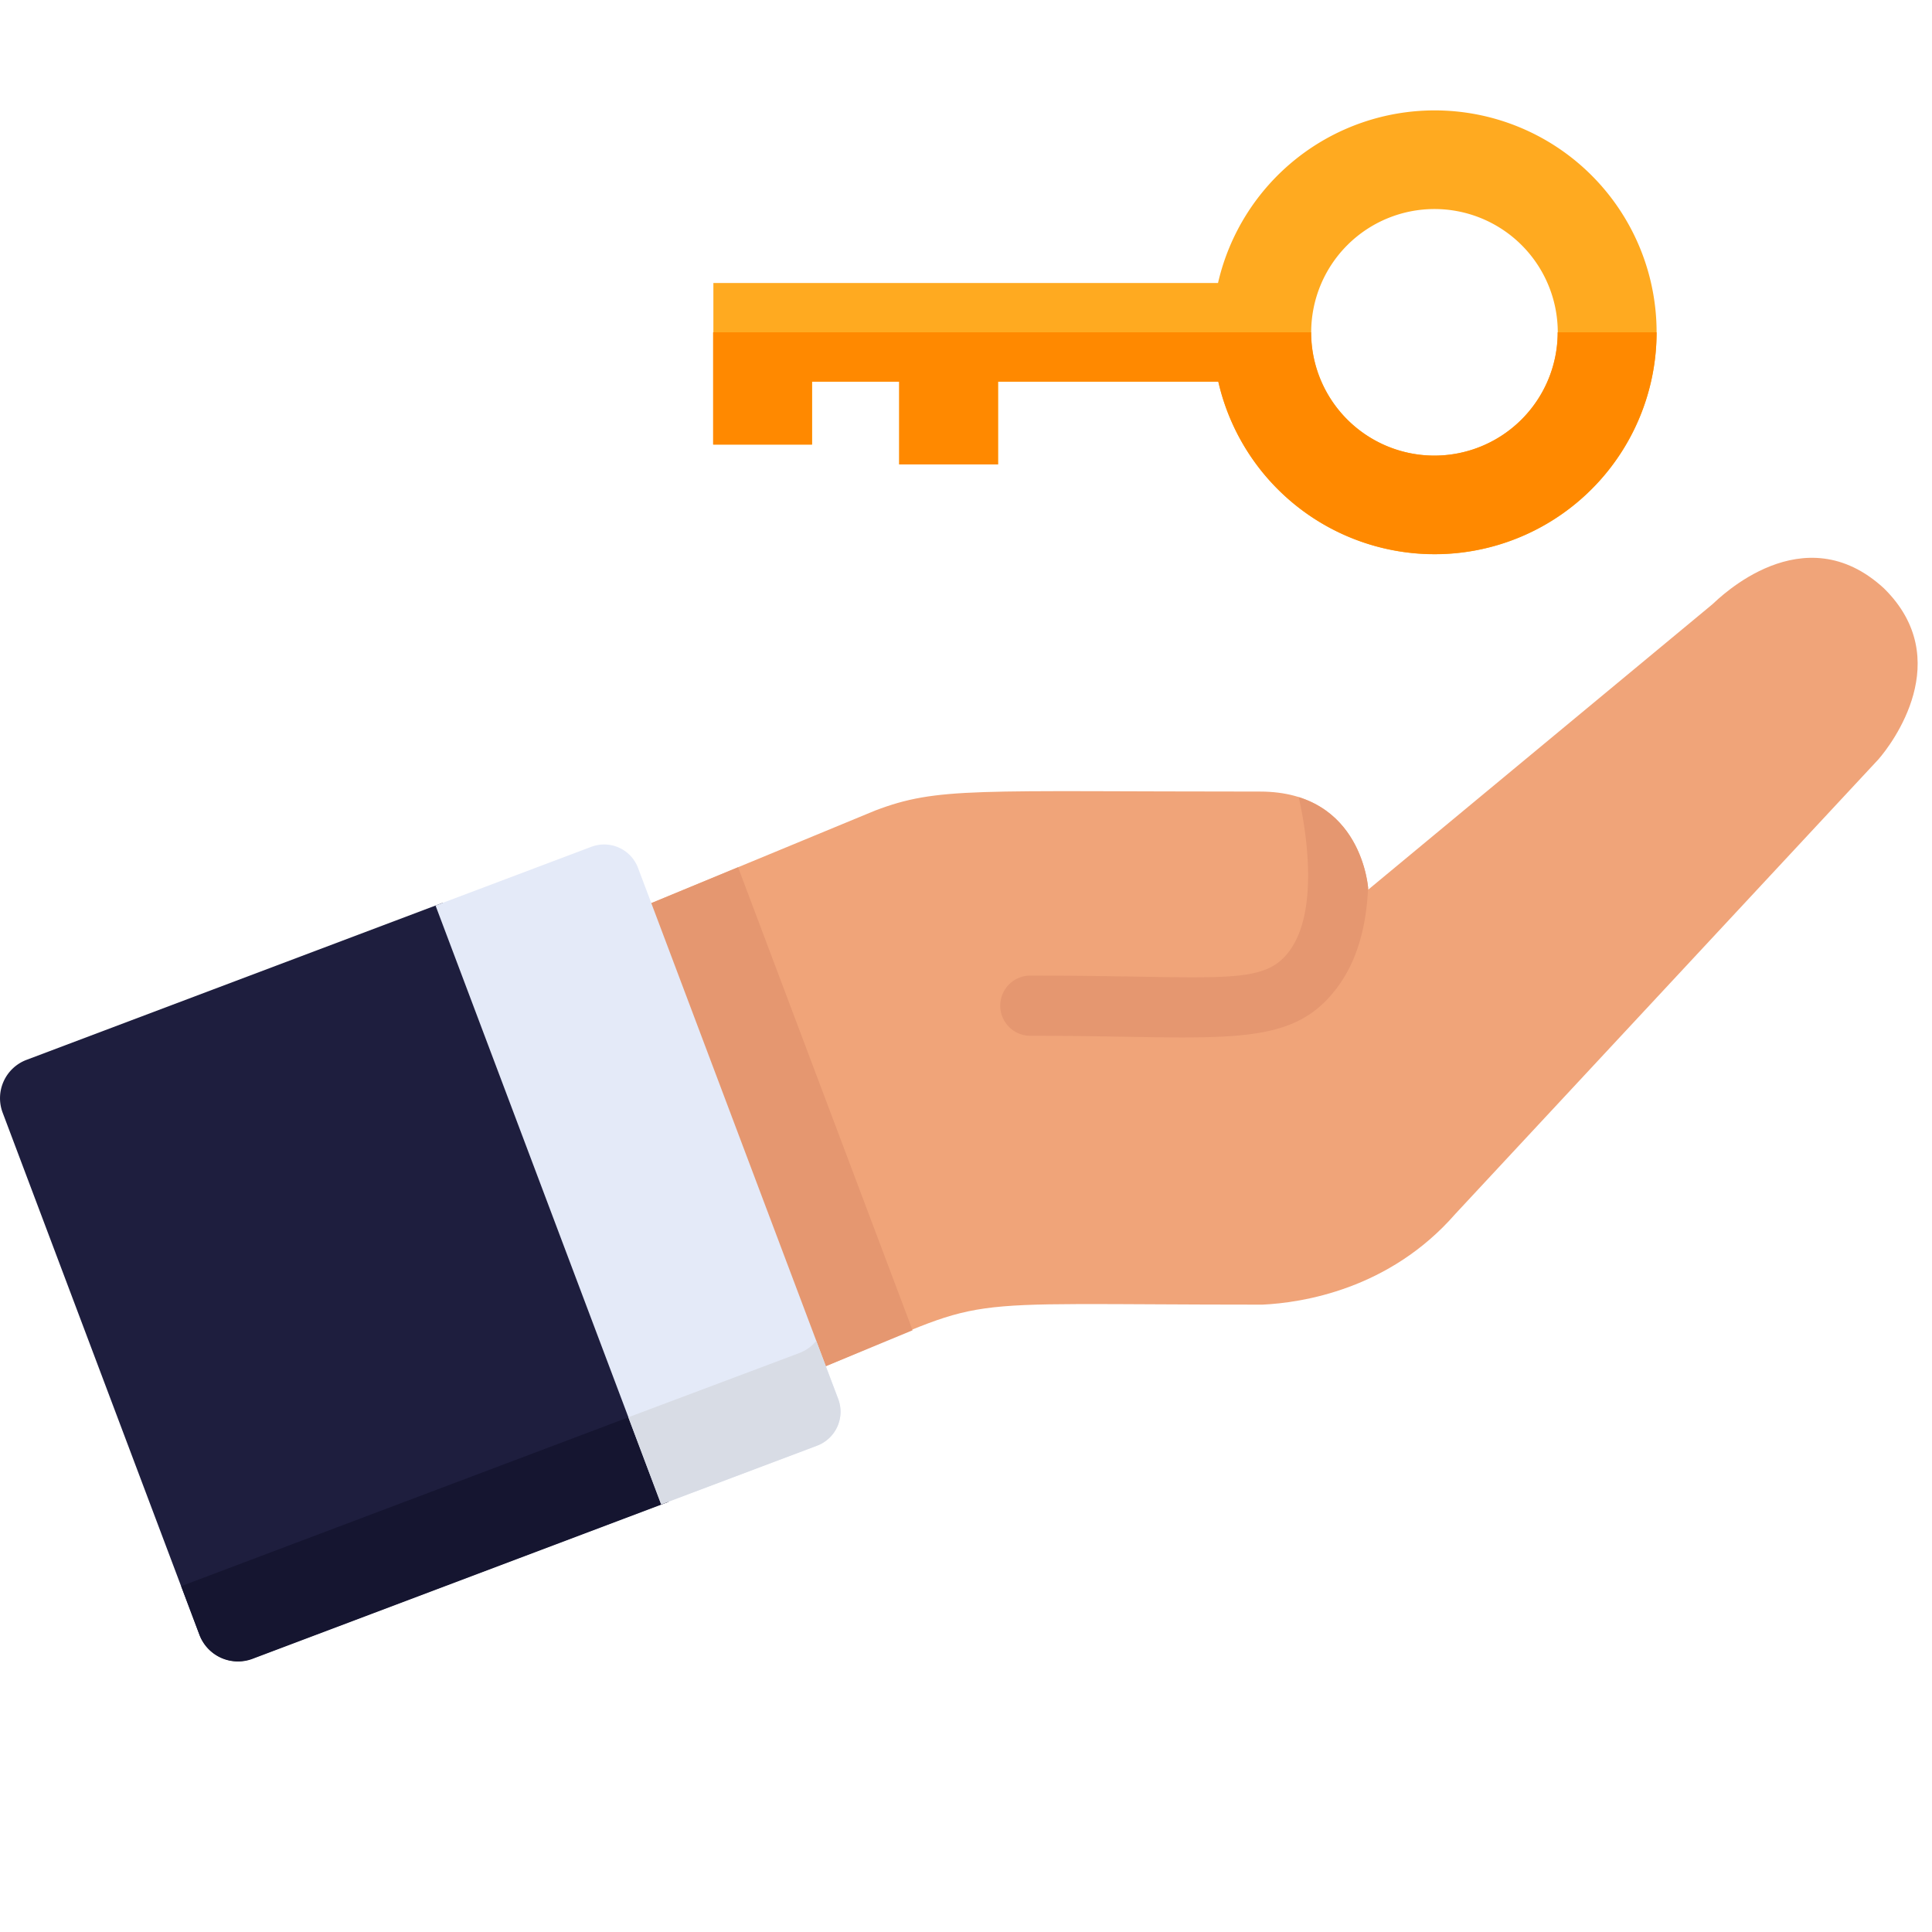
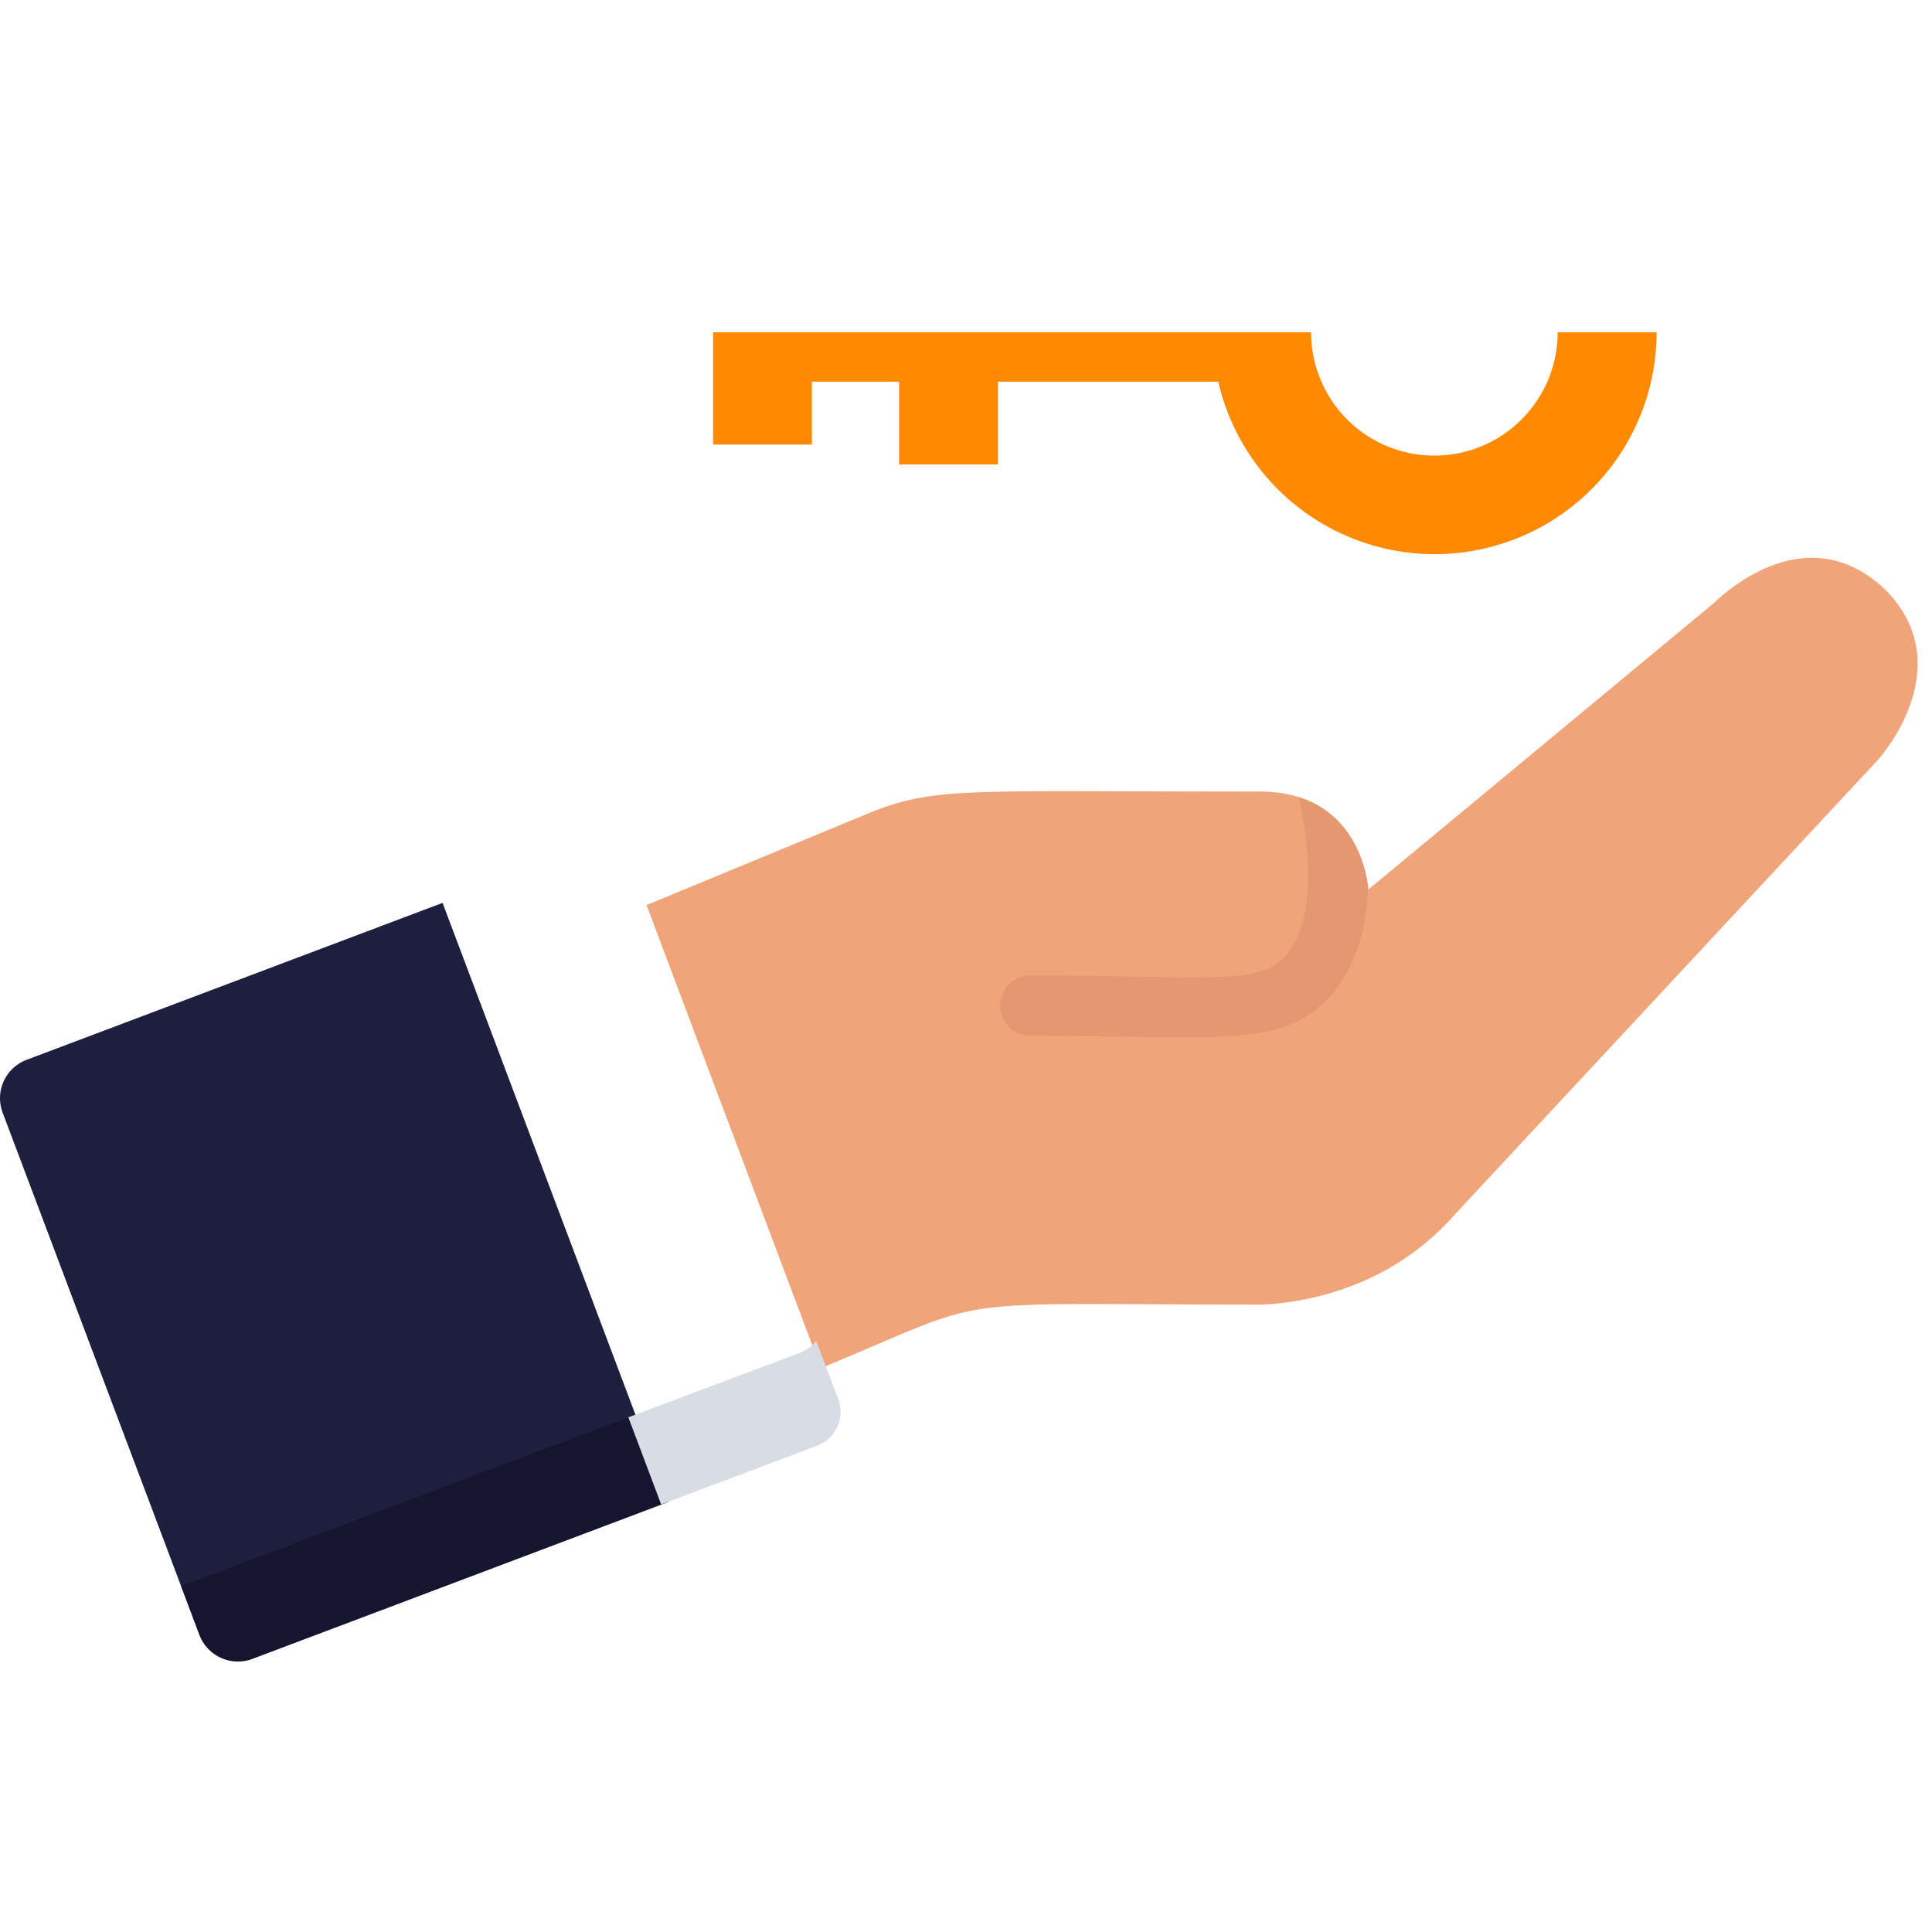
<svg xmlns="http://www.w3.org/2000/svg" viewBox="0 0 350 350">
  <defs>
    <style>.cls-1{fill:#ffaa20;}.cls-2{fill:#ff8900;}.cls-3{fill:#1e1e3e;}.cls-4{fill:#151530;}.cls-5{fill:#f0a479;}.cls-6{fill:#e59770;}.cls-7{fill:#e4eaf8;}.cls-8{fill:#d8dce5;}</style>
  </defs>
  <g id="Layer_2" data-name="Layer 2" style="" transform="matrix(1.053, 0, 0, 1.053, -0, 20)">
    <g id="Layer_1-2" data-name="Layer 1">
-       <path class="cls-1" d="M246.77,0a38.24,38.24,0,0,0-37.22,29.69H122.73v27.8h17V46.67h15V60.9h17V46.67h37.87A38.18,38.18,0,1,0,246.77,0Zm0,59.39A21.21,21.21,0,1,1,268,38.18,21.24,21.24,0,0,1,246.77,59.39Z" />
      <path class="cls-2" d="M285,38.18a38.18,38.18,0,0,1-75.4,8.49H171.68V60.9h-17V46.67h-15V57.49h-17V38.18H225.56a21.21,21.21,0,1,0,42.42,0Z" />
      <path class="cls-3" d="M76.14,136.34l-71.56,27a7.05,7.05,0,0,0-4.12,9.1L34.3,262.23a7.07,7.07,0,0,0,9.1,4.12l71.56-27Z" />
      <path class="cls-4" d="M108,224.89h0l-76.83,29,3.16,8.39a7.07,7.07,0,0,0,9.1,4.12l71.56-27-5.65-15Z" />
      <path class="cls-5" d="M235.4,134.07s-.87-16.88-18.62-16.88c-49.17,0-55.41-.85-66.23,3.27h0l-39.32,16.26,30,79.67c31-12.84,18.91-10.93,75.95-10.93,6.81-.32,21.85-2.6,33.2-15.61l0,0,72.8-78.22c2.3-2.64,13.37-17.19.93-29.41h0c-13.86-12.77-28.28,1.64-29.53,2.77l-59.22,49.1" />
-       <polygon class="cls-6" points="126.98 130.21 111.23 136.72 141.25 216.39 157 209.87 126.98 130.21" />
      <path class="cls-6" d="M230.55,150.21c3.3-4.76,4.57-10.71,4.82-16.51-.21-2-1.76-12.35-11.94-15.55,1.61,7.09,3.17,19.61-1.39,26.17s-11.7,4.53-44.55,4.53a5.18,5.18,0,1,0,0,10.35C210.58,159.2,222.36,162,230.55,150.21Z" />
-       <path class="cls-7" d="M101.74,126.69,74.93,136.8l38.82,103,26.82-10.1a6.24,6.24,0,0,0,3.64-8l-34.44-91.37A6.23,6.23,0,0,0,101.74,126.69Z" />
      <path class="cls-8" d="M144.21,221.7l-3.79-10a6.82,6.82,0,0,1-2.89,2.08L108.1,224.84l5.65,15,26.82-10.11A6.24,6.24,0,0,0,144.21,221.7Z" />
    </g>
  </g>
</svg>